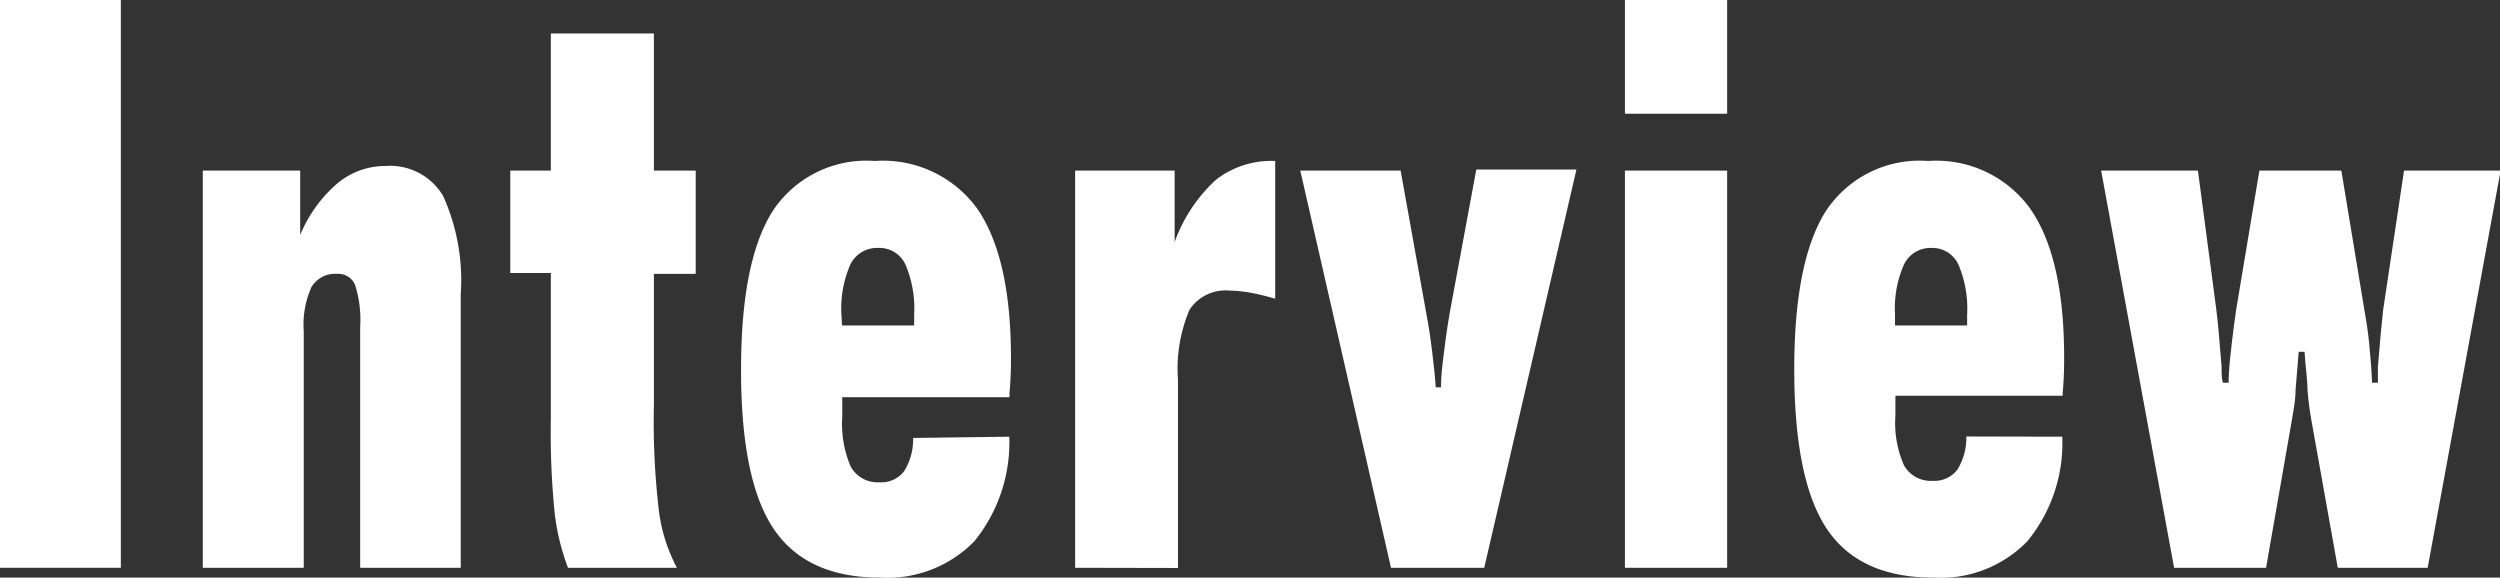
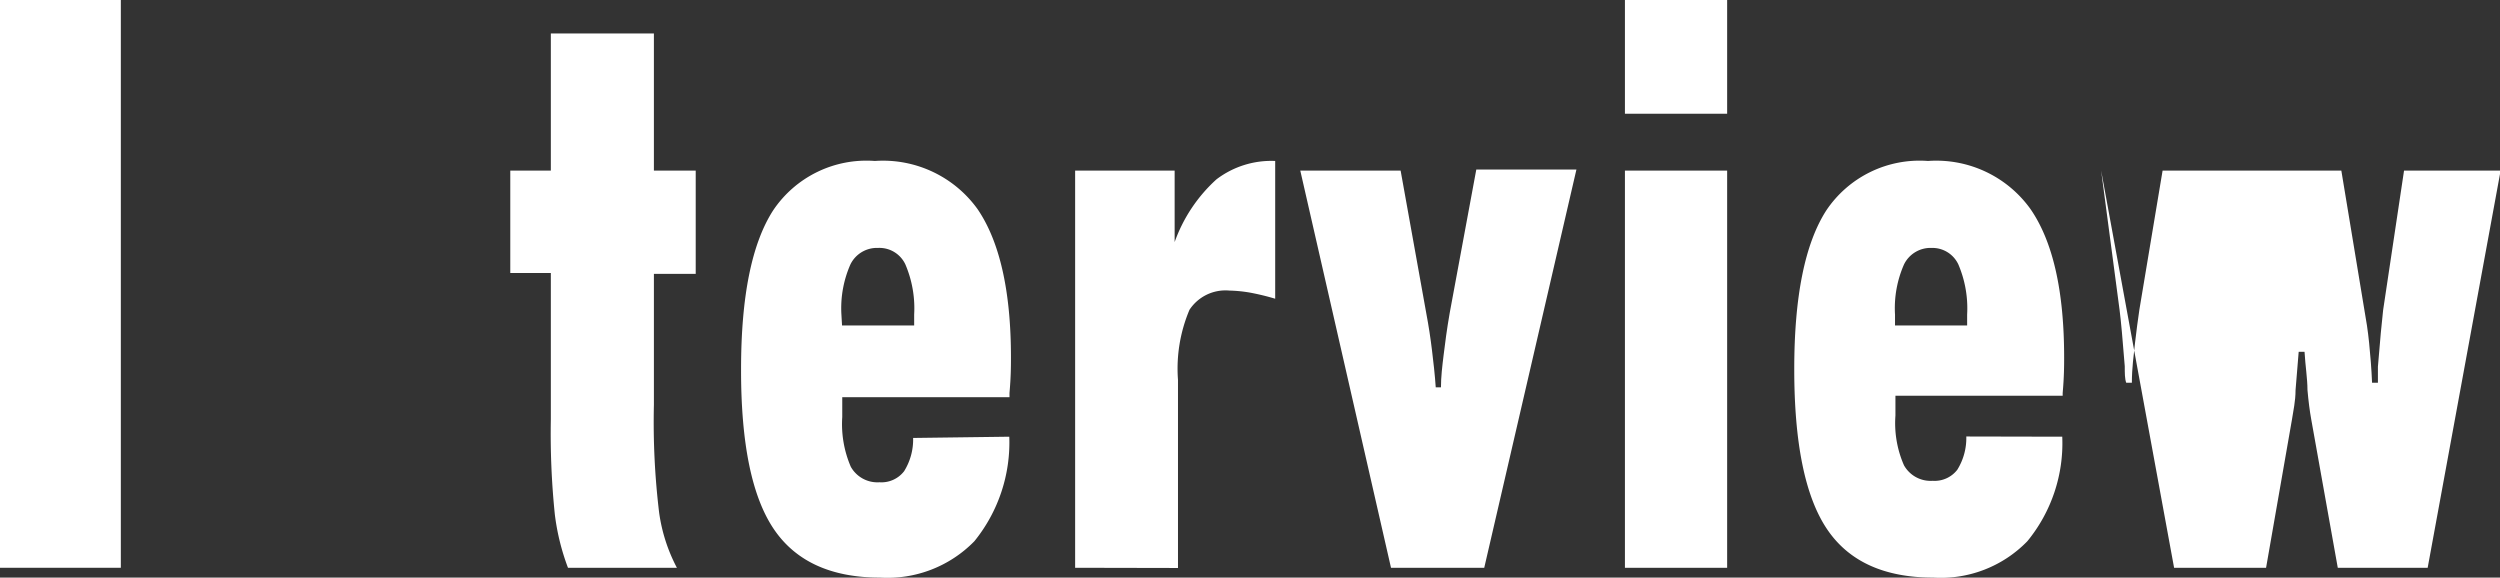
<svg xmlns="http://www.w3.org/2000/svg" viewBox="0 0 119.59 27.63">
  <rect x="0" y="0" width="119.59" height="27.63" fill="#333333" stroke="none" />
  <defs>
    <style>.cls-1{fill:#fff;}</style>
  </defs>
  <title>interview_title</title>
  <g id="レイヤー_2" data-name="レイヤー 2">
    <g id="レイヤー_1-2" data-name="レイヤー 1">
      <path class="cls-1" d="M0,27.16V0H5.78V27.16Z" />
-       <path class="cls-1" d="M9.7,27.16v-19h4.66v3.08a6.54,6.54,0,0,1,1.77-2.46,3.58,3.58,0,0,1,2.32-.84A2.94,2.94,0,0,1,21.2,9.38a9.8,9.8,0,0,1,.84,4.7V27.16H17.23V15.64a5.57,5.57,0,0,0-.24-2,.87.87,0,0,0-.86-.54,1.32,1.32,0,0,0-1.23.63,4.41,4.41,0,0,0-.37,2.12V27.16Z" />
      <path class="cls-1" d="M27.17,27.16a11,11,0,0,1-.63-2.56,37.89,37.89,0,0,1-.19-4.54v-7H24.41V8.16h1.94V1.6h4.93V8.16h2V13.1h-2v6.27a36.09,36.09,0,0,0,.25,5.15,8,8,0,0,0,.85,2.64Z" />
      <path class="cls-1" d="M48.28,20.89a7.5,7.5,0,0,1-1.67,5,5.81,5.81,0,0,1-4.51,1.74q-3.52,0-5.09-2.33t-1.56-7.64c0-3.48.51-6,1.53-7.59A5.37,5.37,0,0,1,41.85,7.7,5.57,5.57,0,0,1,46.76,10c1.06,1.55,1.6,3.92,1.6,7.1,0,.35,0,.92-.07,1.7V19h-8c0,.11,0,.28,0,.49s0,.36,0,.46a5.15,5.15,0,0,0,.41,2.38,1.46,1.46,0,0,0,1.37.74,1.37,1.37,0,0,0,1.18-.53,2.87,2.87,0,0,0,.43-1.59Zm-8-5.32h3.45v-.52a5.35,5.35,0,0,0-.42-2.4A1.37,1.37,0,0,0,42,11.86a1.41,1.41,0,0,0-1.32.79,5.19,5.19,0,0,0-.43,2.4Z" />
      <path class="cls-1" d="M51.43,27.16v-19h4.76v3.42a7.39,7.39,0,0,1,2-3A4.33,4.33,0,0,1,61,7.7v6.59A11.65,11.65,0,0,0,59.81,14a6.62,6.62,0,0,0-1-.1,2.06,2.06,0,0,0-1.91.92,7.22,7.22,0,0,0-.55,3.35v9Z" />
      <path class="cls-1" d="M66.54,27.16l-4.34-19H67L68.23,15c.11.58.2,1.17.27,1.75s.14,1.18.18,1.78h.25c0-.5.06-1,.13-1.57s.15-1.2.29-2l1.27-6.85h4.79L71,27.16Z" />
      <path class="cls-1" d="M77.73,5.44V0h4.89V5.44Zm0,21.72v-19h4.89v19Z" />
      <path class="cls-1" d="M98.65,20.89a7.39,7.39,0,0,1-1.67,5,5.77,5.77,0,0,1-4.5,1.74q-3.53,0-5.09-2.33t-1.56-7.64c0-3.48.51-6,1.53-7.59A5.37,5.37,0,0,1,92.23,7.7,5.54,5.54,0,0,1,97.13,10q1.61,2.33,1.61,7.1c0,.35,0,.92-.07,1.7l0,.13h-8c0,.11,0,.28,0,.49s0,.36,0,.46a5,5,0,0,0,.41,2.38,1.46,1.46,0,0,0,1.37.74,1.37,1.37,0,0,0,1.18-.53,2.87,2.87,0,0,0,.43-1.59Zm-8-5.32h3.45v-.52a5.35,5.35,0,0,0-.42-2.4,1.37,1.37,0,0,0-1.28-.79,1.41,1.41,0,0,0-1.32.79,5.19,5.19,0,0,0-.43,2.4Z" />
-       <path class="cls-1" d="M112,8.16l1.1,6.65c.09.5.17,1,.23,1.6s.11,1.2.14,1.9l.28,0c0-.17,0-.43,0-.77.1-1.27.19-2.17.25-2.71L115,8.16h4.62l-3.49,19h-4.3l-1.27-7.1q-.11-.61-.18-1.41c0-.53-.1-1.14-.14-1.82h-.28q-.08,1-.15,1.83c0,.53-.11,1-.17,1.4l-1.24,7.1H104l-3.49-19h4.63l.88,6.65c.07.54.15,1.44.25,2.71,0,.33,0,.6.07.79h.27c0-.7.09-1.34.15-1.9s.14-1.1.21-1.6l1.11-6.65Z" />
+       <path class="cls-1" d="M112,8.16l1.1,6.65c.09.5.17,1,.23,1.6s.11,1.2.14,1.9l.28,0c0-.17,0-.43,0-.77.1-1.27.19-2.17.25-2.71L115,8.16h4.62l-3.49,19h-4.3l-1.27-7.1q-.11-.61-.18-1.41c0-.53-.1-1.14-.14-1.82h-.28q-.08,1-.15,1.83c0,.53-.11,1-.17,1.4l-1.24,7.1H104l-3.49-19l.88,6.65c.07.54.15,1.44.25,2.71,0,.33,0,.6.07.79h.27c0-.7.09-1.34.15-1.9s.14-1.1.21-1.6l1.11-6.65Z" />
    </g>
  </g>
</svg>